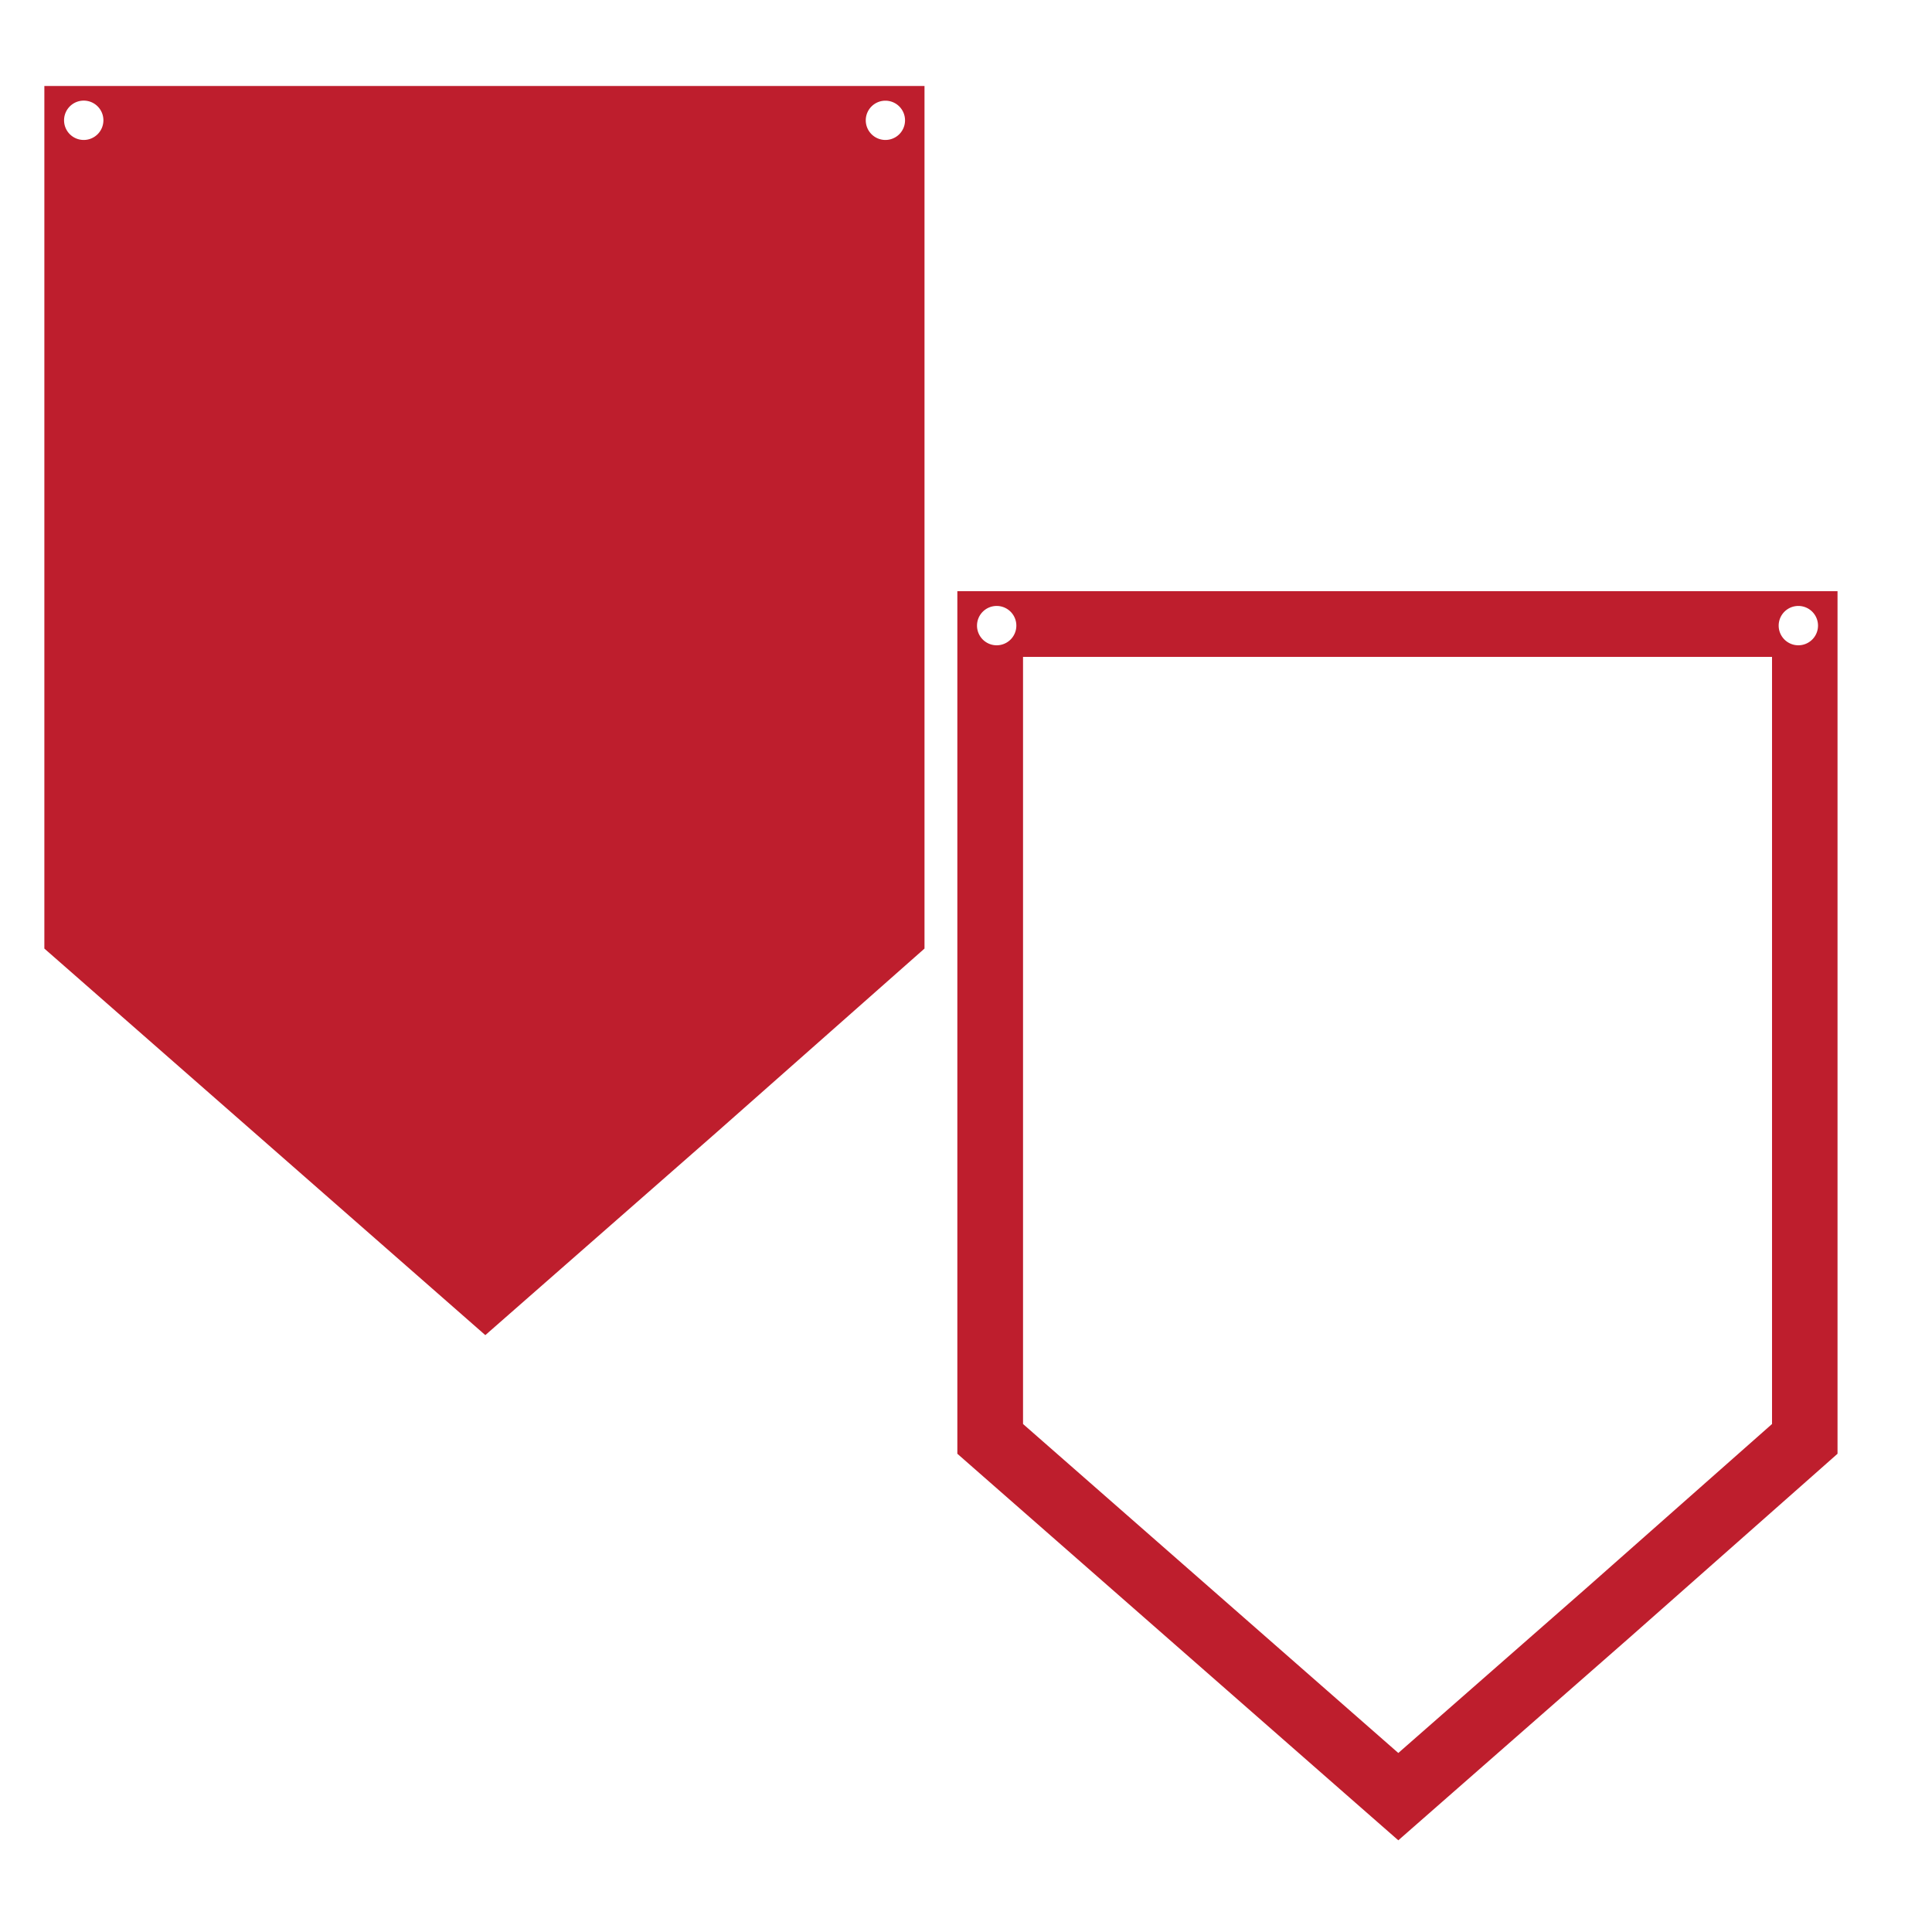
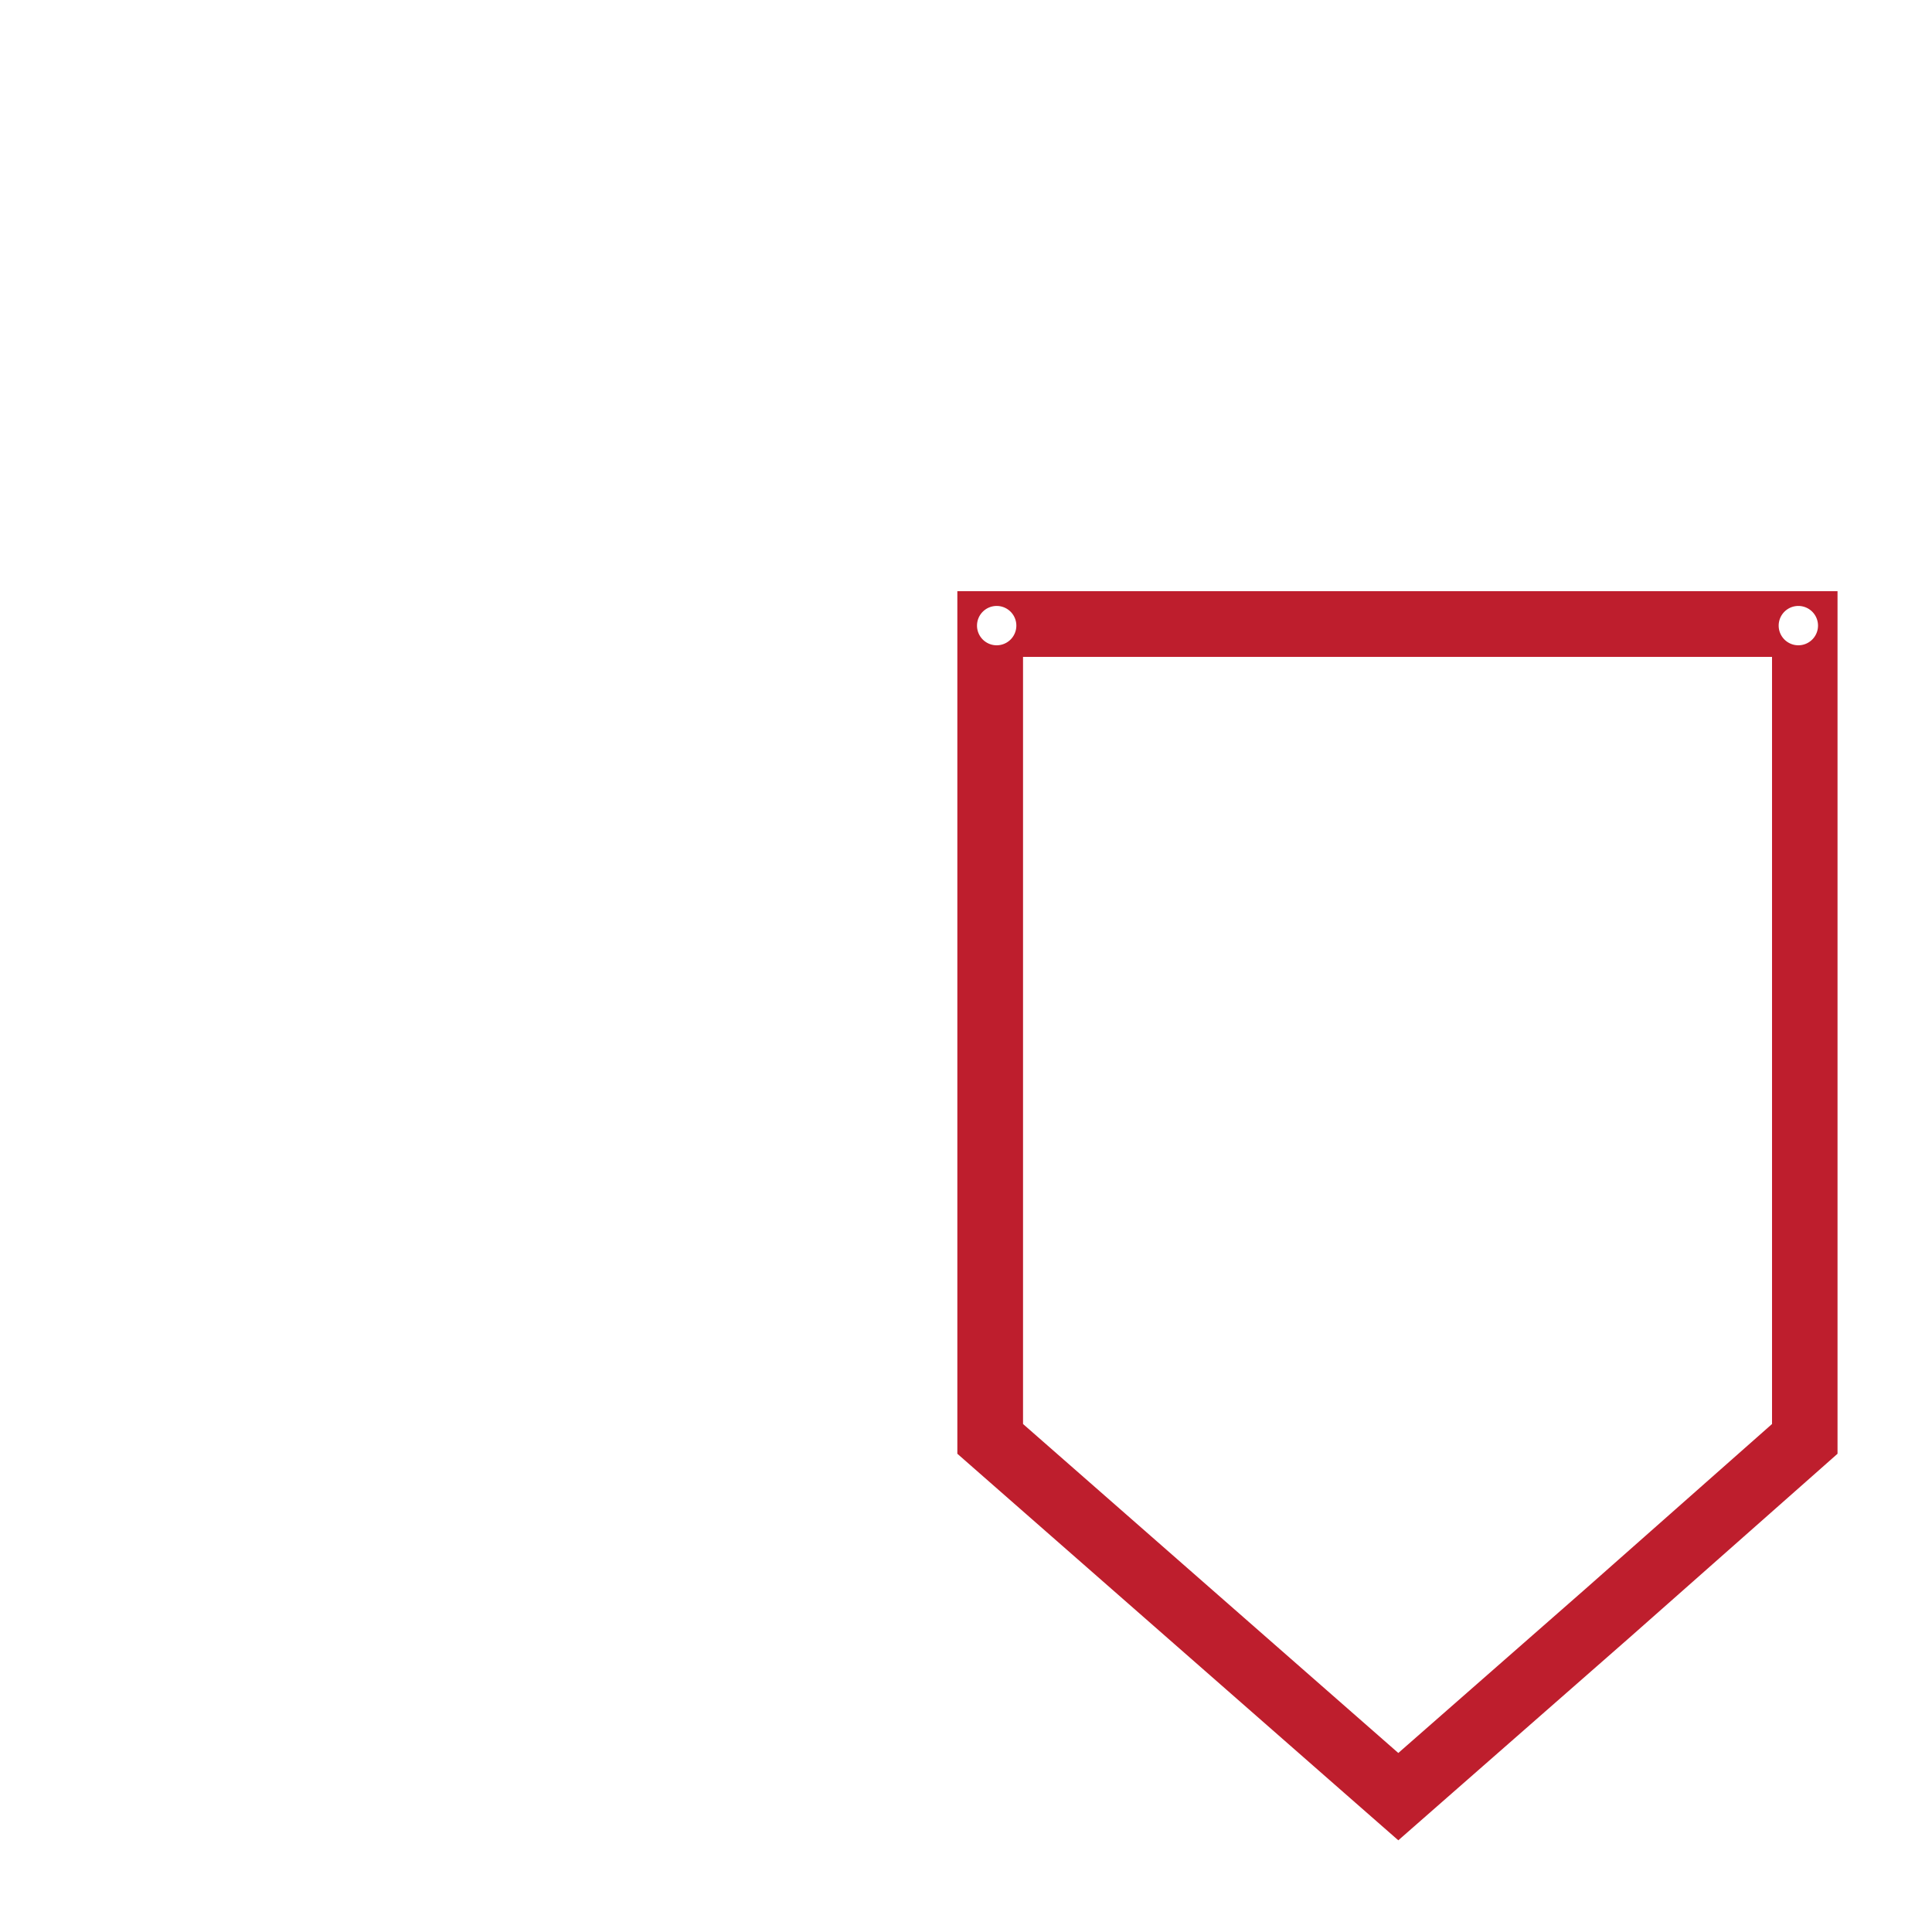
<svg xmlns="http://www.w3.org/2000/svg" id="Layer_1" data-name="Layer 1" viewBox="0 0 500 500">
  <defs>
    <style>.cls-1{fill:#be1e2d;}</style>
  </defs>
  <title>Banners</title>
  <path class="cls-1" d="M458.6,153H247.76V376.23l5.79,5.08,48.56,42.57,48.56,42.57,11.21,9.82,11.2-9.82,48.56-42.57,0,0,0,0,48.17-42.57,5.74-5.08V153ZM257.94,167a5.09,5.09,0,1,1,5.09-5.08A5.09,5.09,0,0,1,257.94,167ZM458.6,368.53,410.43,411.1l-48.55,42.57L313.32,411.1l-48.56-42.57h0V170H458.6ZM465.41,167a5.09,5.09,0,1,1,5.09-5.08A5.09,5.09,0,0,1,465.41,167Z" />
-   <path class="cls-1" d="M222.32,22.25H11.48V245.49l5.8,5.08,48.55,42.56,48.56,42.57,11.21,9.83,11.21-9.83,48.55-42.57,0,0,0,0,48.16-42.57,5.74-5.07V22.25ZM16.58,31.14a5.09,5.09,0,1,1,5.09,5.08A5.08,5.08,0,0,1,16.58,31.14Zm212.56,5.08a5.08,5.08,0,1,1,5.08-5.08A5.07,5.07,0,0,1,229.14,36.22Z" />
</svg>